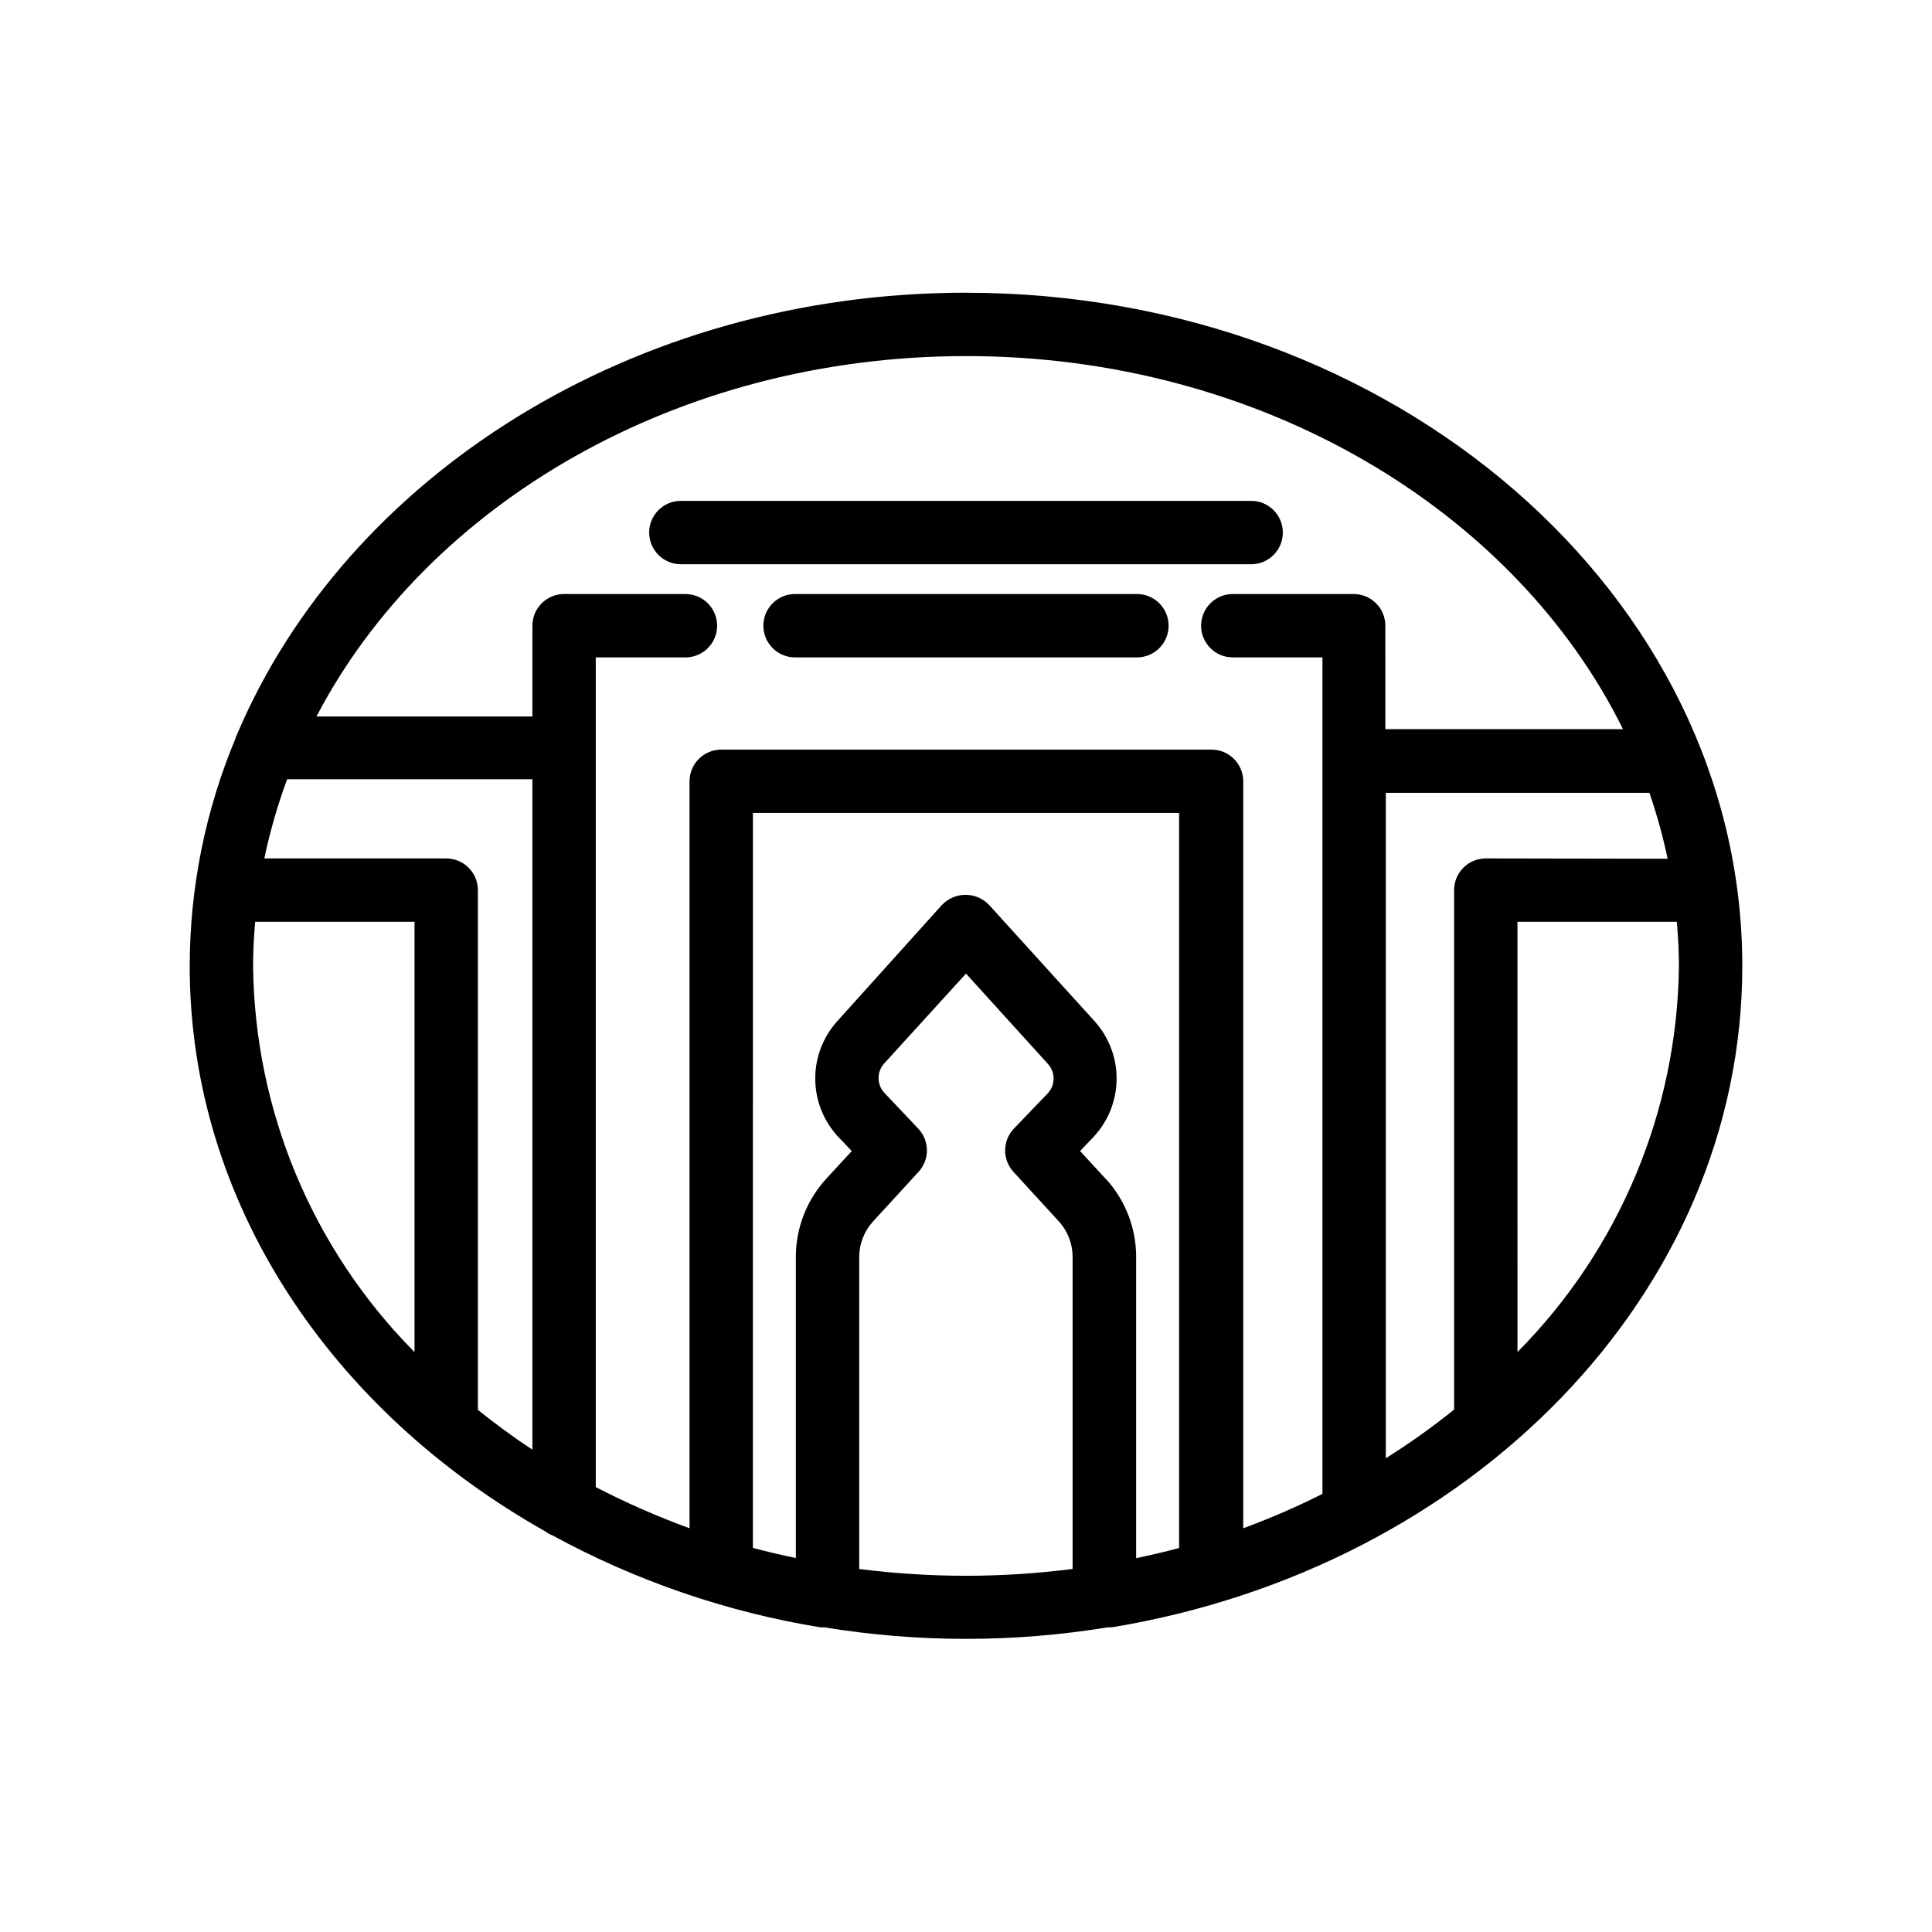
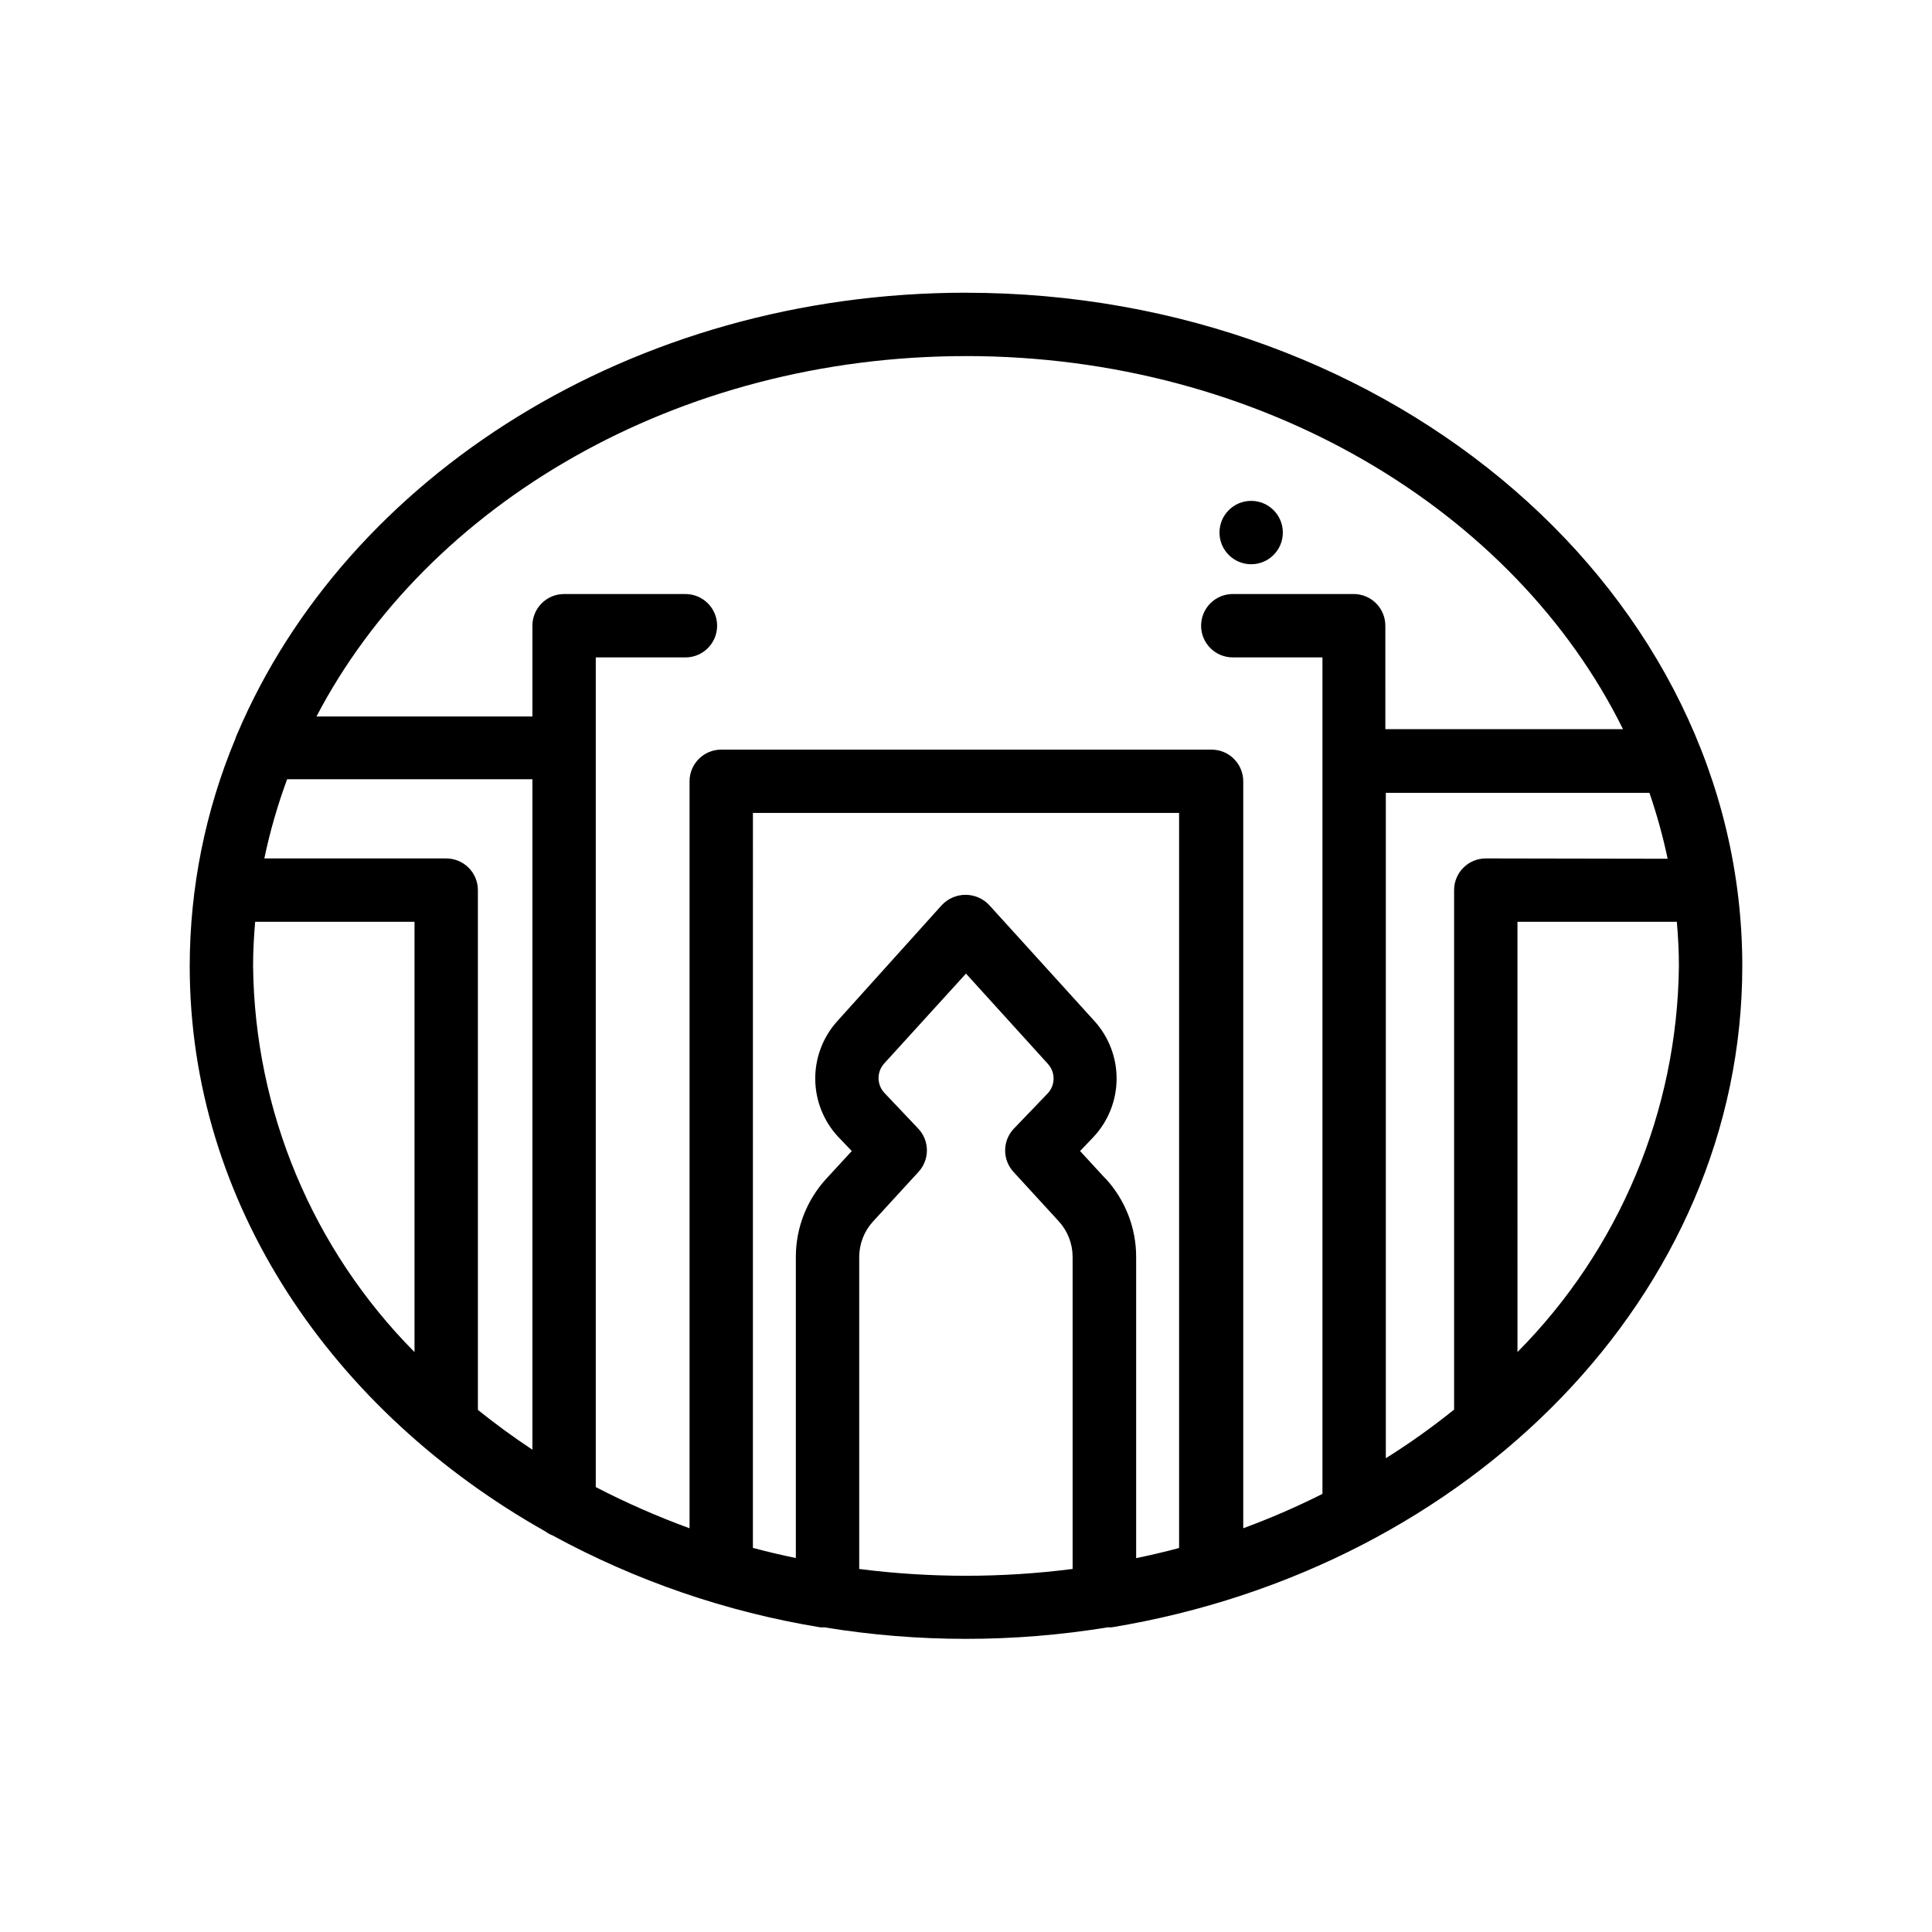
<svg xmlns="http://www.w3.org/2000/svg" fill="#000000" width="800px" height="800px" version="1.1" viewBox="144 144 512 512">
  <g>
    <path d="m400 221.57c-88.504 0-164.16 48.742-193.13 116.93-0.211 0.414-0.379 0.852-0.504 1.301-7.961 19.074-12.07 39.535-12.09 60.207 0 62.977 37.785 118.02 94.254 149.84 0.574 0.438 1.211 0.793 1.891 1.051 22.098 12.047 46.07 20.277 70.91 24.352 0.348 0.043 0.699 0.043 1.047 0 24.914 4.086 50.324 4.086 75.238 0 0.348 0.043 0.699 0.043 1.047 0 95.012-15.703 167.06-88.336 167.06-175.24 0-98.371-92.367-178.43-205.72-178.43zm0 16.793c78.176 0 145.43 40.852 174.11 98.871h-62.977l-0.004-27.414c0-2.227-0.883-4.363-2.457-5.938-1.574-1.574-3.711-2.461-5.938-2.461h-32.035c-4.637 0-8.395 3.762-8.395 8.398 0 4.637 3.758 8.398 8.395 8.398h23.762v221.68c-6.816 3.43-13.828 6.469-20.988 9.109v-197.95c0-2.231-0.887-4.363-2.461-5.938-1.574-1.578-3.711-2.461-5.938-2.461h-129.94c-4.637 0-8.398 3.758-8.398 8.398v197.95c-8.508-3.106-16.809-6.754-24.852-10.914v-219.87h23.762c4.637 0 8.398-3.762 8.398-8.398 0-4.637-3.762-8.398-8.398-8.398h-32.16c-4.637 0-8.395 3.762-8.395 8.398v24.059h-57.227c29.391-56.262 95.473-95.516 172.14-95.516zm137.75 133.13c-4.641 0-8.398 3.758-8.398 8.395v137.67c-5.773 4.648-11.812 8.953-18.094 12.887v-176.33h69.863-0.004c1.969 5.719 3.578 11.551 4.828 17.465zm-100.76 84.891-6.758-7.348 3.609-3.777h-0.004c3.856-4.141 6.019-9.57 6.074-15.227 0.055-5.652-2.008-11.125-5.777-15.34l-27.961-30.816c-1.629-1.746-3.91-2.738-6.301-2.738-2.387 0-4.668 0.992-6.297 2.738l-27.75 30.816c-3.773 4.215-5.832 9.688-5.777 15.34 0.051 5.656 2.219 11.086 6.07 15.227l3.609 3.777-6.758 7.348c-5.195 5.656-8.07 13.062-8.062 20.742v79.77c-3.82-0.797-7.641-1.68-11.379-2.688l0.004-194.77h112.94v194.8c-3.738 1.008-7.559 1.891-11.379 2.688v-79.77c0.02-7.691-2.859-15.113-8.062-20.781zm-174.74-84.891h-48.199c1.496-7.137 3.516-14.152 6.047-20.992h64.992v177.68c-5.039-3.316-9.824-6.844-14.441-10.539l-0.004-137.75c0-2.227-0.883-4.363-2.457-5.938s-3.711-2.457-5.938-2.457zm-51.18 28.508c0-3.945 0.211-7.809 0.547-11.715h42.234v114.03c-27.023-27.242-42.371-63.941-42.781-102.31zm160.63 159.83v-82.707c0.004-3.481 1.305-6.836 3.652-9.406l12.047-13.141c2.988-3.223 2.988-8.199 0-11.422l-9.066-9.57c-2.012-2.199-2.012-5.57 0-7.766l21.664-23.805 21.707 23.93h-0.004c2.012 2.199 2.012 5.566 0 7.766l-9.109 9.488c-2.961 3.215-2.961 8.164 0 11.379l12.008 13.098c2.344 2.57 3.648 5.926 3.652 9.406v82.707c-18.789 2.41-37.809 2.41-56.594 0zm174.45-57.52-0.004-114.03h42.234c0.336 3.906 0.547 7.766 0.547 11.715-0.41 38.371-15.758 75.07-42.781 102.31z" />
-     <path d="m324.43 293.53h151.14c4.637 0 8.395-3.762 8.395-8.398 0-4.637-3.758-8.395-8.395-8.395h-151.14c-4.637 0-8.395 3.758-8.395 8.395 0 4.637 3.758 8.398 8.395 8.398z" />
-     <path d="m445.3 301.42h-90.602c-4.641 0-8.398 3.762-8.398 8.398 0 4.637 3.758 8.398 8.398 8.398h90.602c4.637 0 8.395-3.762 8.395-8.398 0-4.637-3.758-8.398-8.395-8.398z" />
+     <path d="m324.43 293.53h151.14c4.637 0 8.395-3.762 8.395-8.398 0-4.637-3.758-8.395-8.395-8.395c-4.637 0-8.395 3.758-8.395 8.395 0 4.637 3.758 8.398 8.395 8.398z" />
  </g>
</svg>